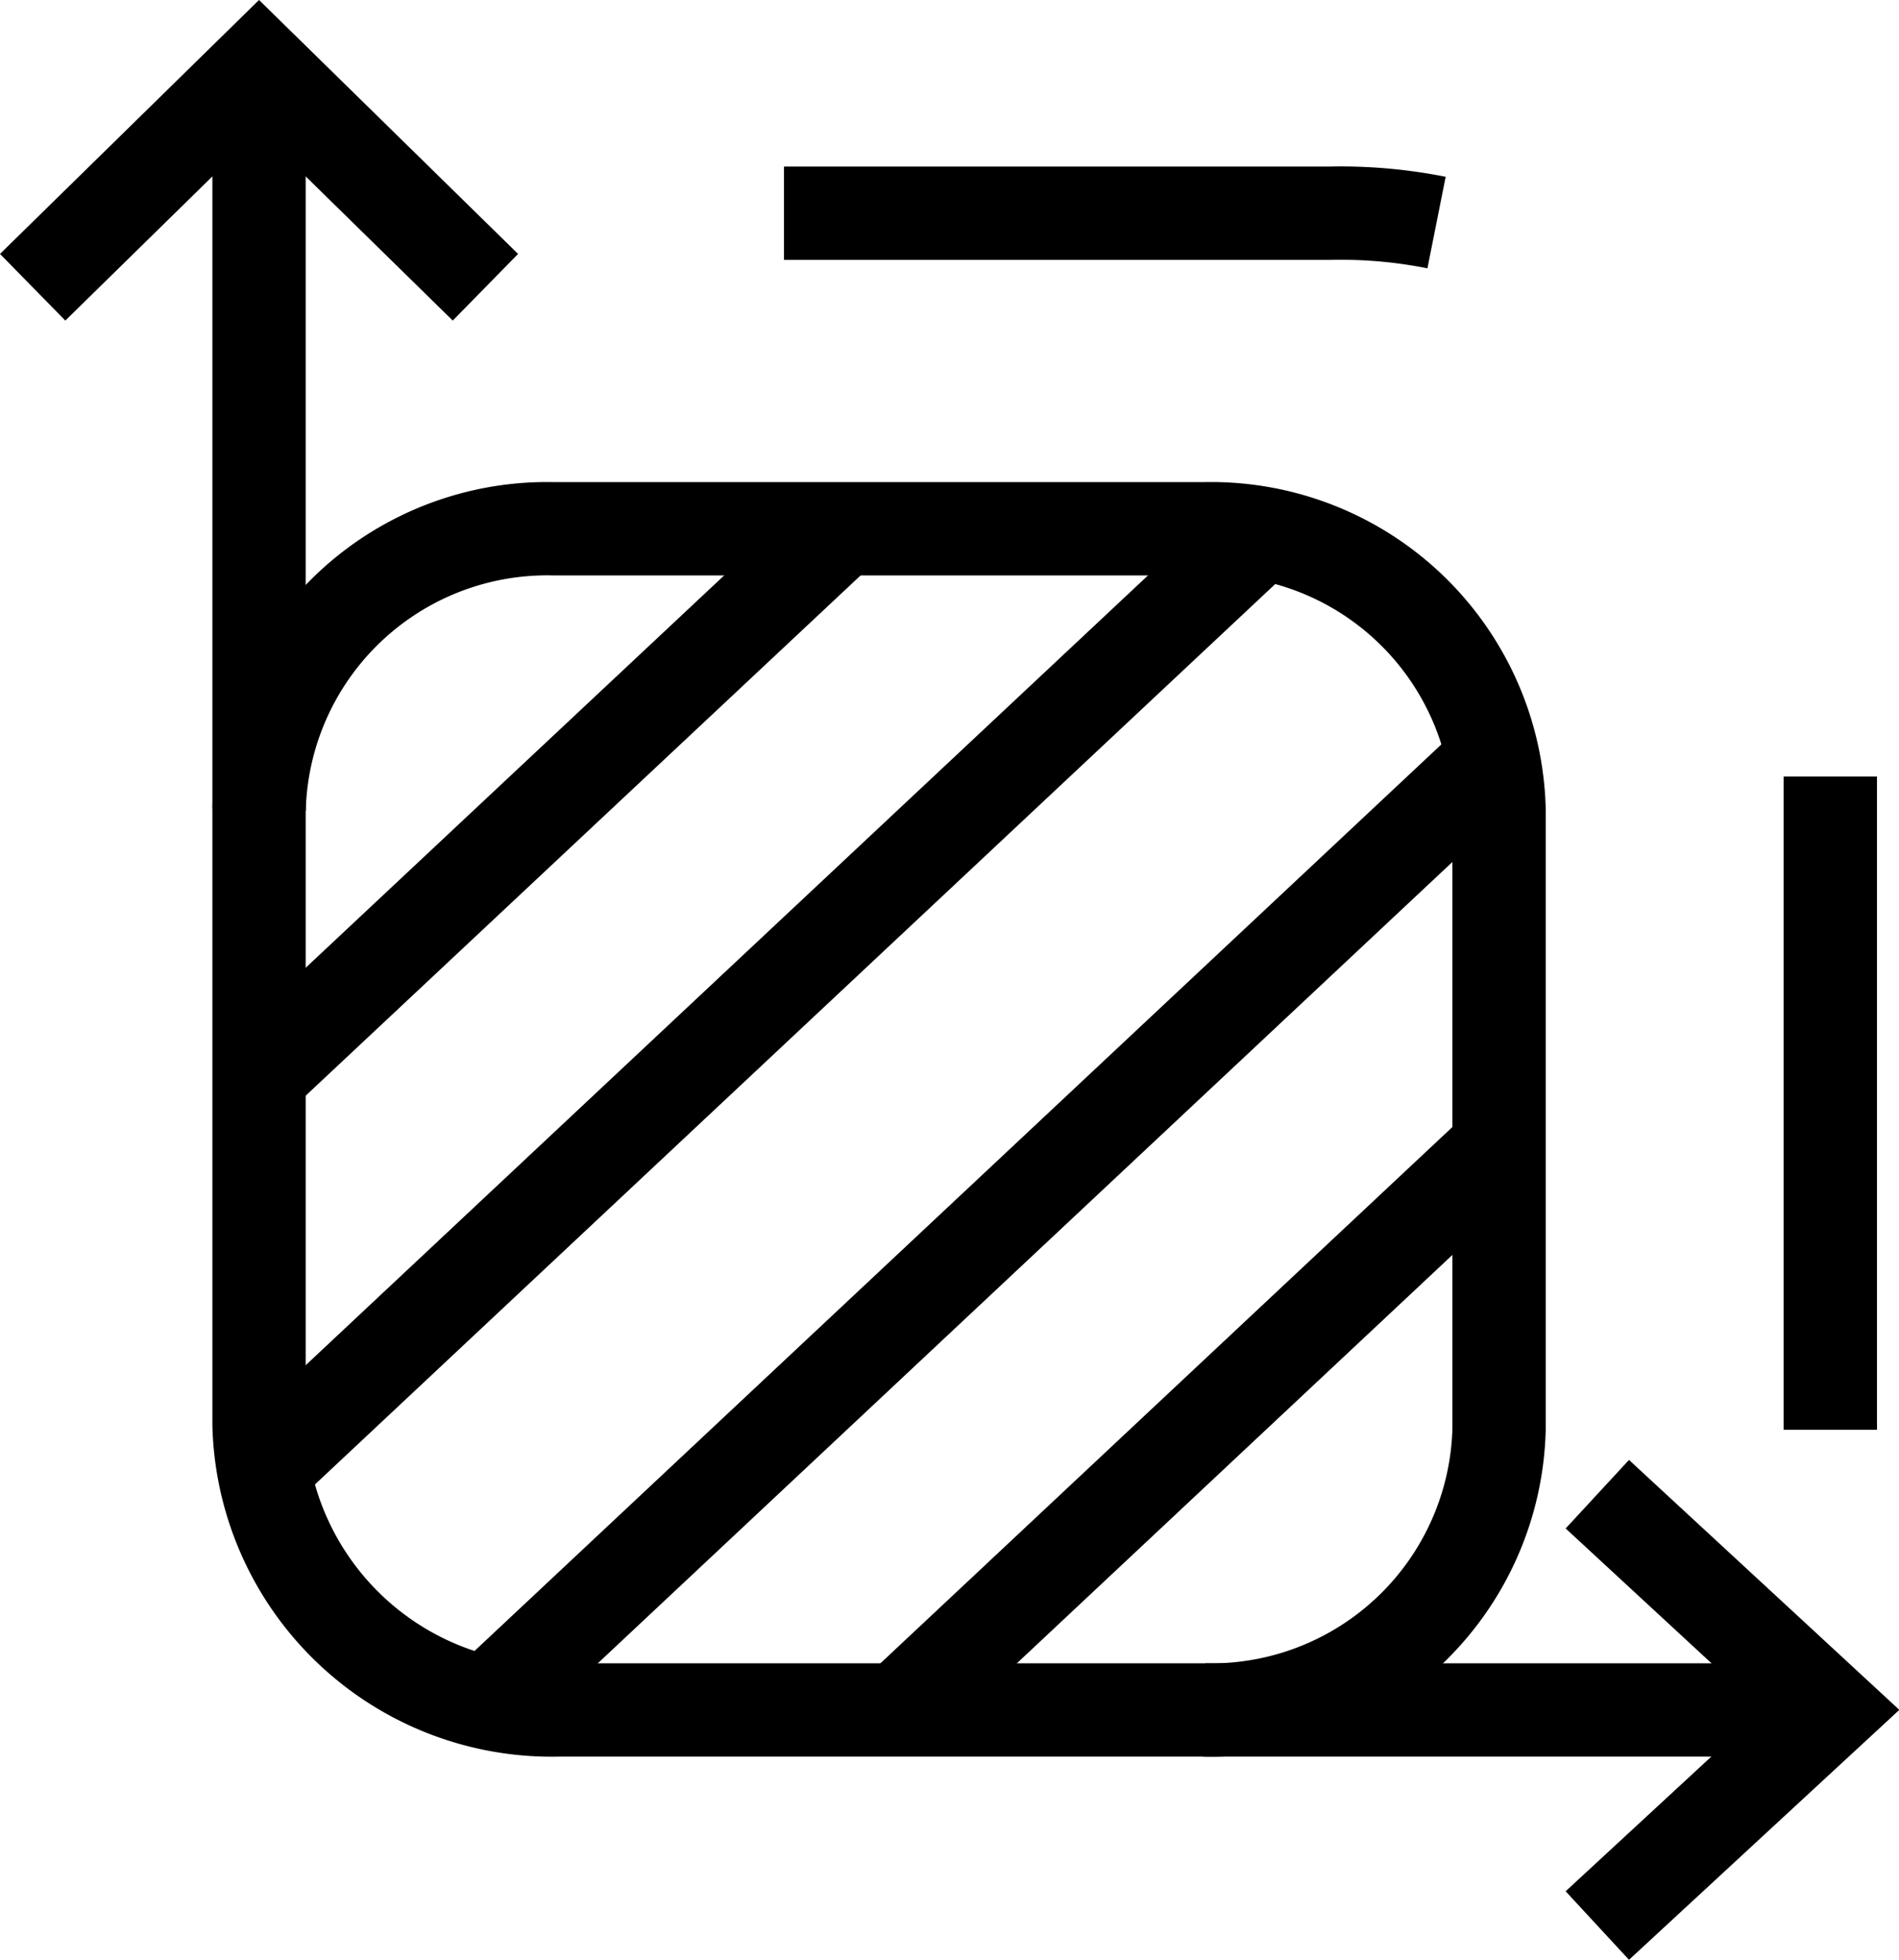
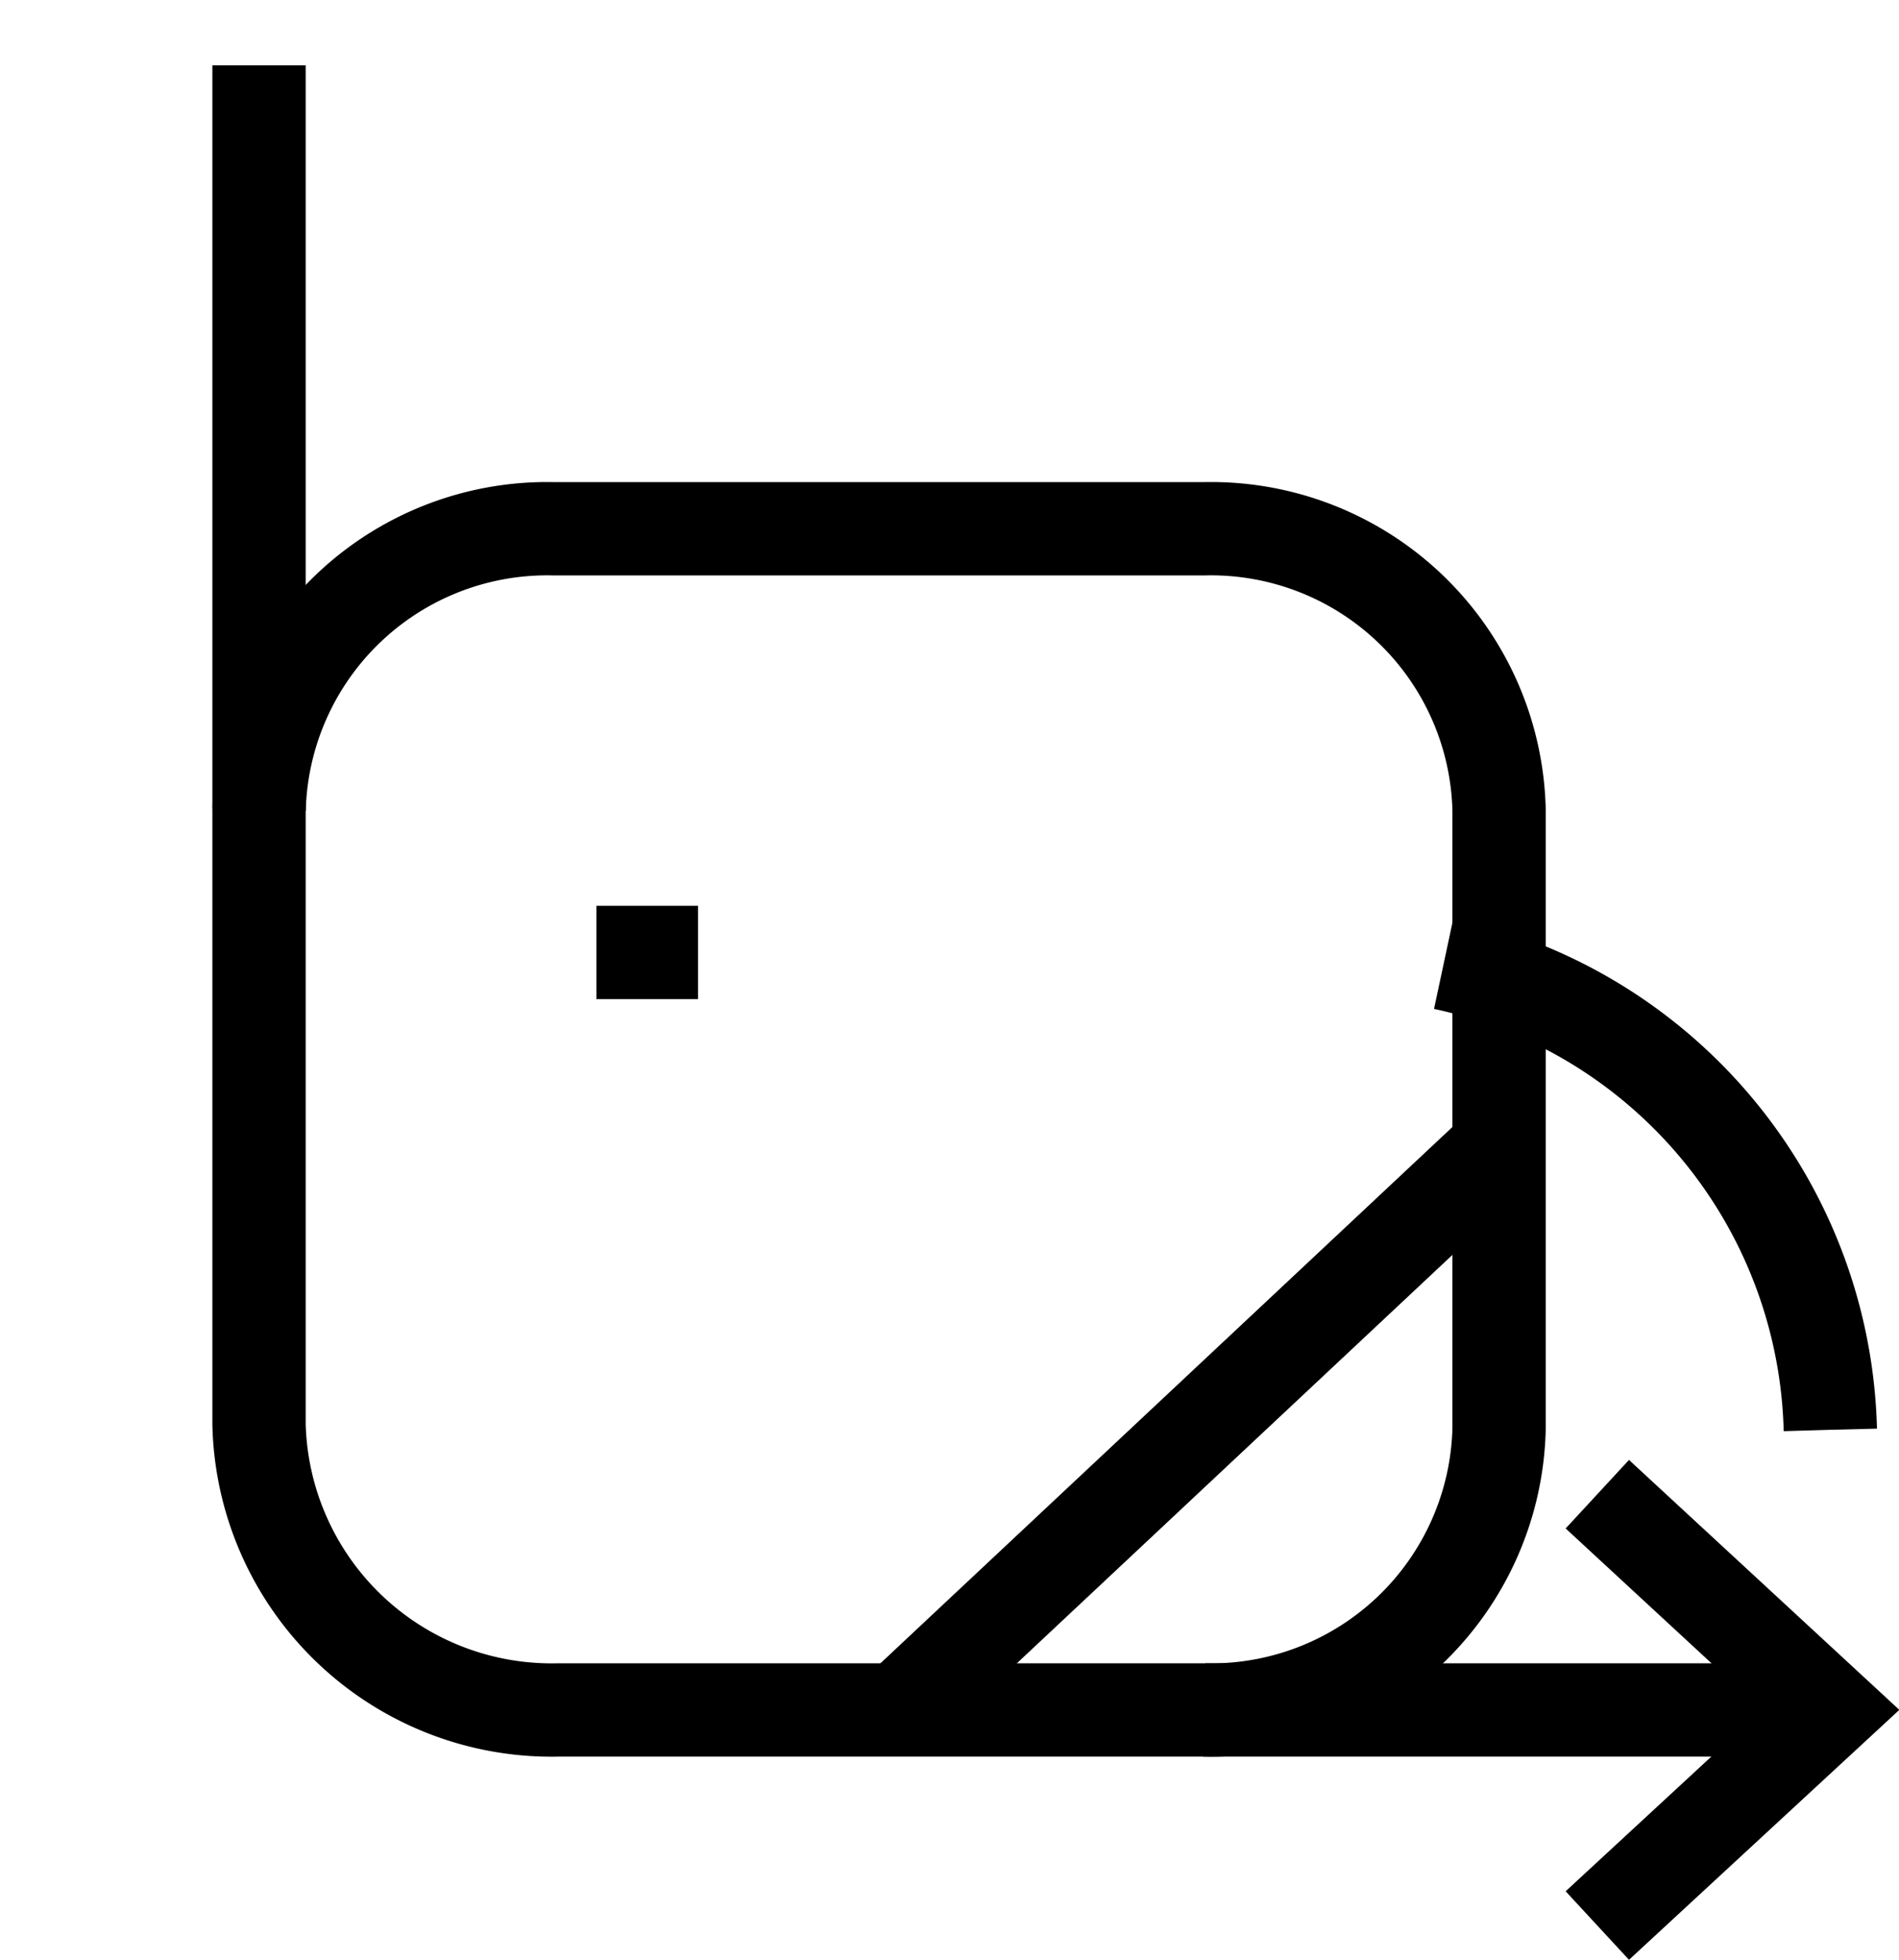
<svg xmlns="http://www.w3.org/2000/svg" width="20.351" height="21.001" viewBox="0 0 20.351 21.001">
  <g data-name="Grupo 10379">
    <g data-name="Grupo 10370">
      <g data-name="Grupo 94">
        <g data-name="Grupo 46">
          <path data-name="Trazado 495" d="M57.894.717v14.565A3.137 3.137 0 0 0 61.1 18.34h13.633" transform="translate(-55.118 -.017)" style="fill:none;stroke:#000;stroke-miterlimit:10" />
-           <path data-name="Trazado 496" d="M213.529 53.214v-7.921a5.248 5.248 0 0 0-5.371-5.115h-7.852" transform="translate(-193.914 -37.893)" style="stroke-dasharray:7 8;fill:none;stroke:#000;stroke-miterlimit:10" />
+           <path data-name="Trazado 496" d="M213.529 53.214a5.248 5.248 0 0 0-5.371-5.115h-7.852" transform="translate(-193.914 -37.893)" style="stroke-dasharray:7 8;fill:none;stroke:#000;stroke-miterlimit:10" />
          <path data-name="Trazado 497" d="M68.023 137.008a3.088 3.088 0 0 0 3.16-3.01v-6.637a3.088 3.088 0 0 0-3.16-3.01h-6.968a3.088 3.088 0 0 0-3.16 3.01" transform="translate(-55.118 -118.685)" style="fill:none;stroke:#000;stroke-miterlimit:10" />
-           <path data-name="Línea 27" transform="translate(2.808 5.709)" style="fill:none;stroke:#000;stroke-miterlimit:10" d="M10.713 0 0 10.044" />
-           <path data-name="Línea 28" transform="translate(2.776 5.666)" style="fill:none;stroke:#000;stroke-miterlimit:10" d="M6.249 0 0 5.858" />
          <path data-name="Línea 29" transform="translate(9.633 12.293)" style="fill:none;stroke:#000;stroke-miterlimit:10" d="M6.432 0 0 6.03" />
-           <path data-name="Línea 30" transform="translate(5.239 8.131)" style="fill:none;stroke:#000;stroke-miterlimit:10" d="M10.774 0 0 10.101" />
-           <path data-name="Trazado 498" d="M5.211 3.095 2.785.717.359 3.095" transform="translate(-.009 -.017)" style="fill:none;stroke:#000;stroke-miterlimit:10" />
          <path data-name="Trazado 499" d="m398.013 386.574 2.5-2.311-2.5-2.311" transform="translate(-380.895 -365.941)" style="fill:none;stroke:#000;stroke-miterlimit:10" />
        </g>
      </g>
    </g>
  </g>
</svg>